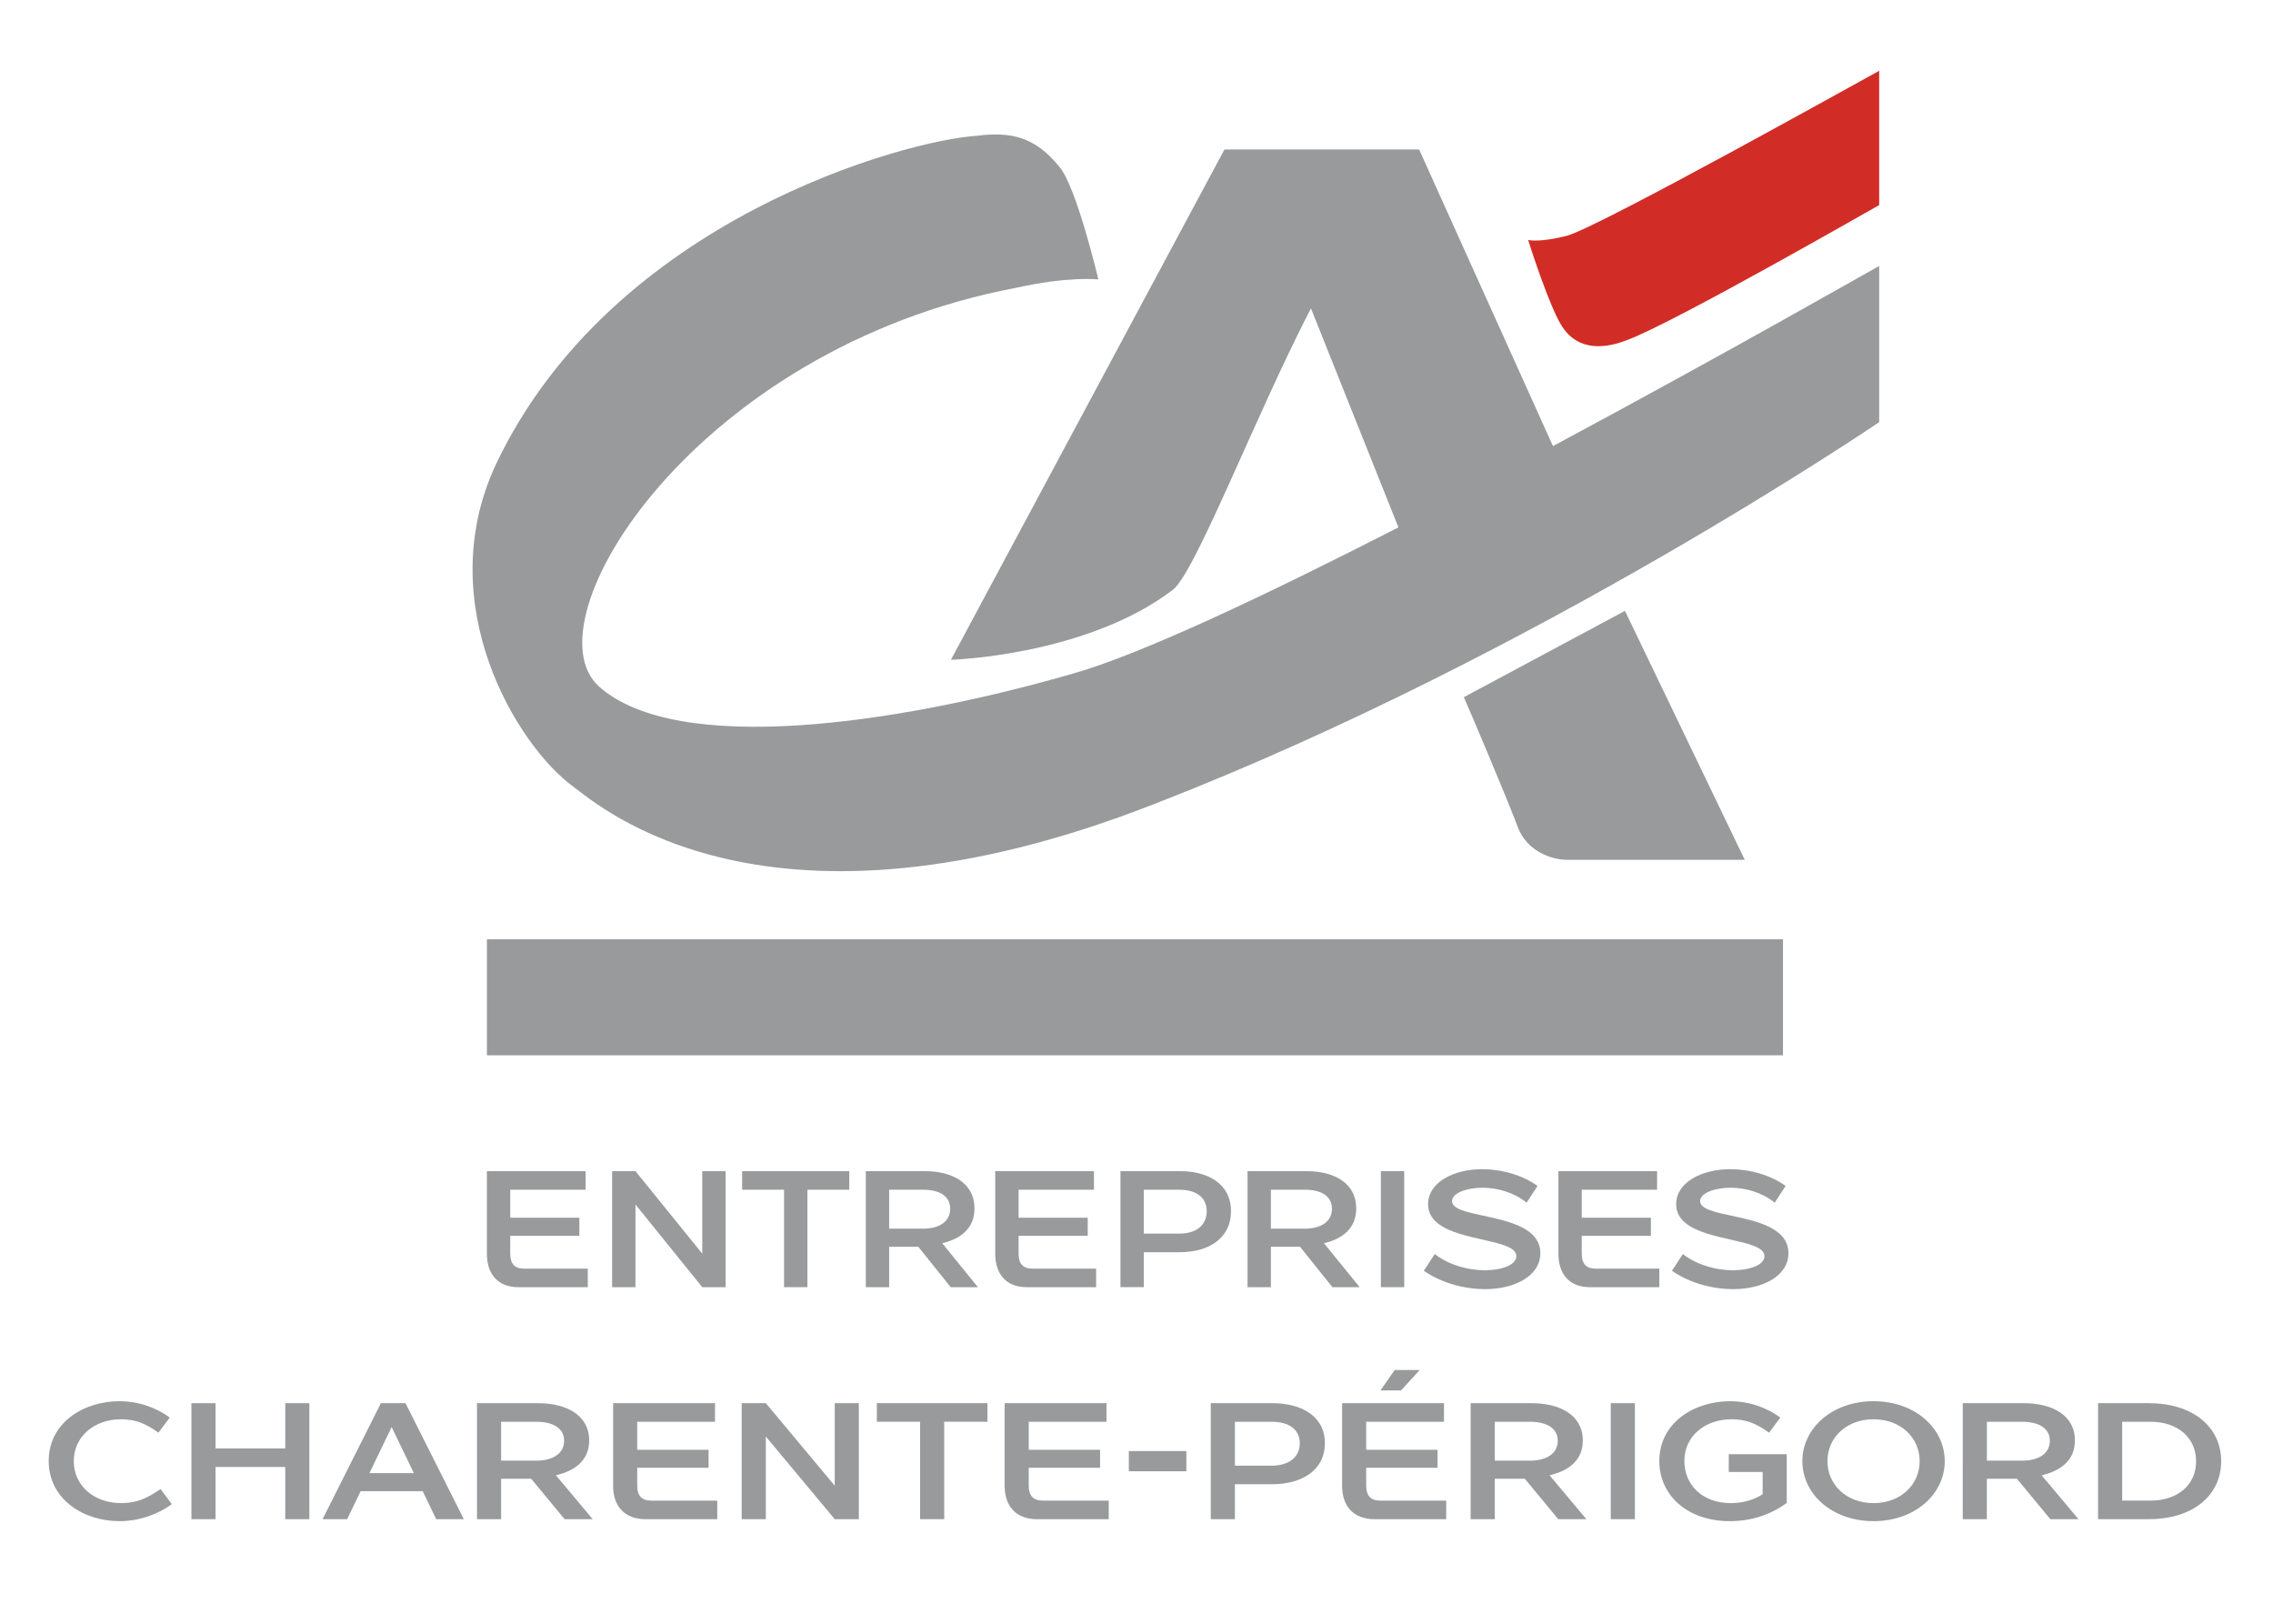
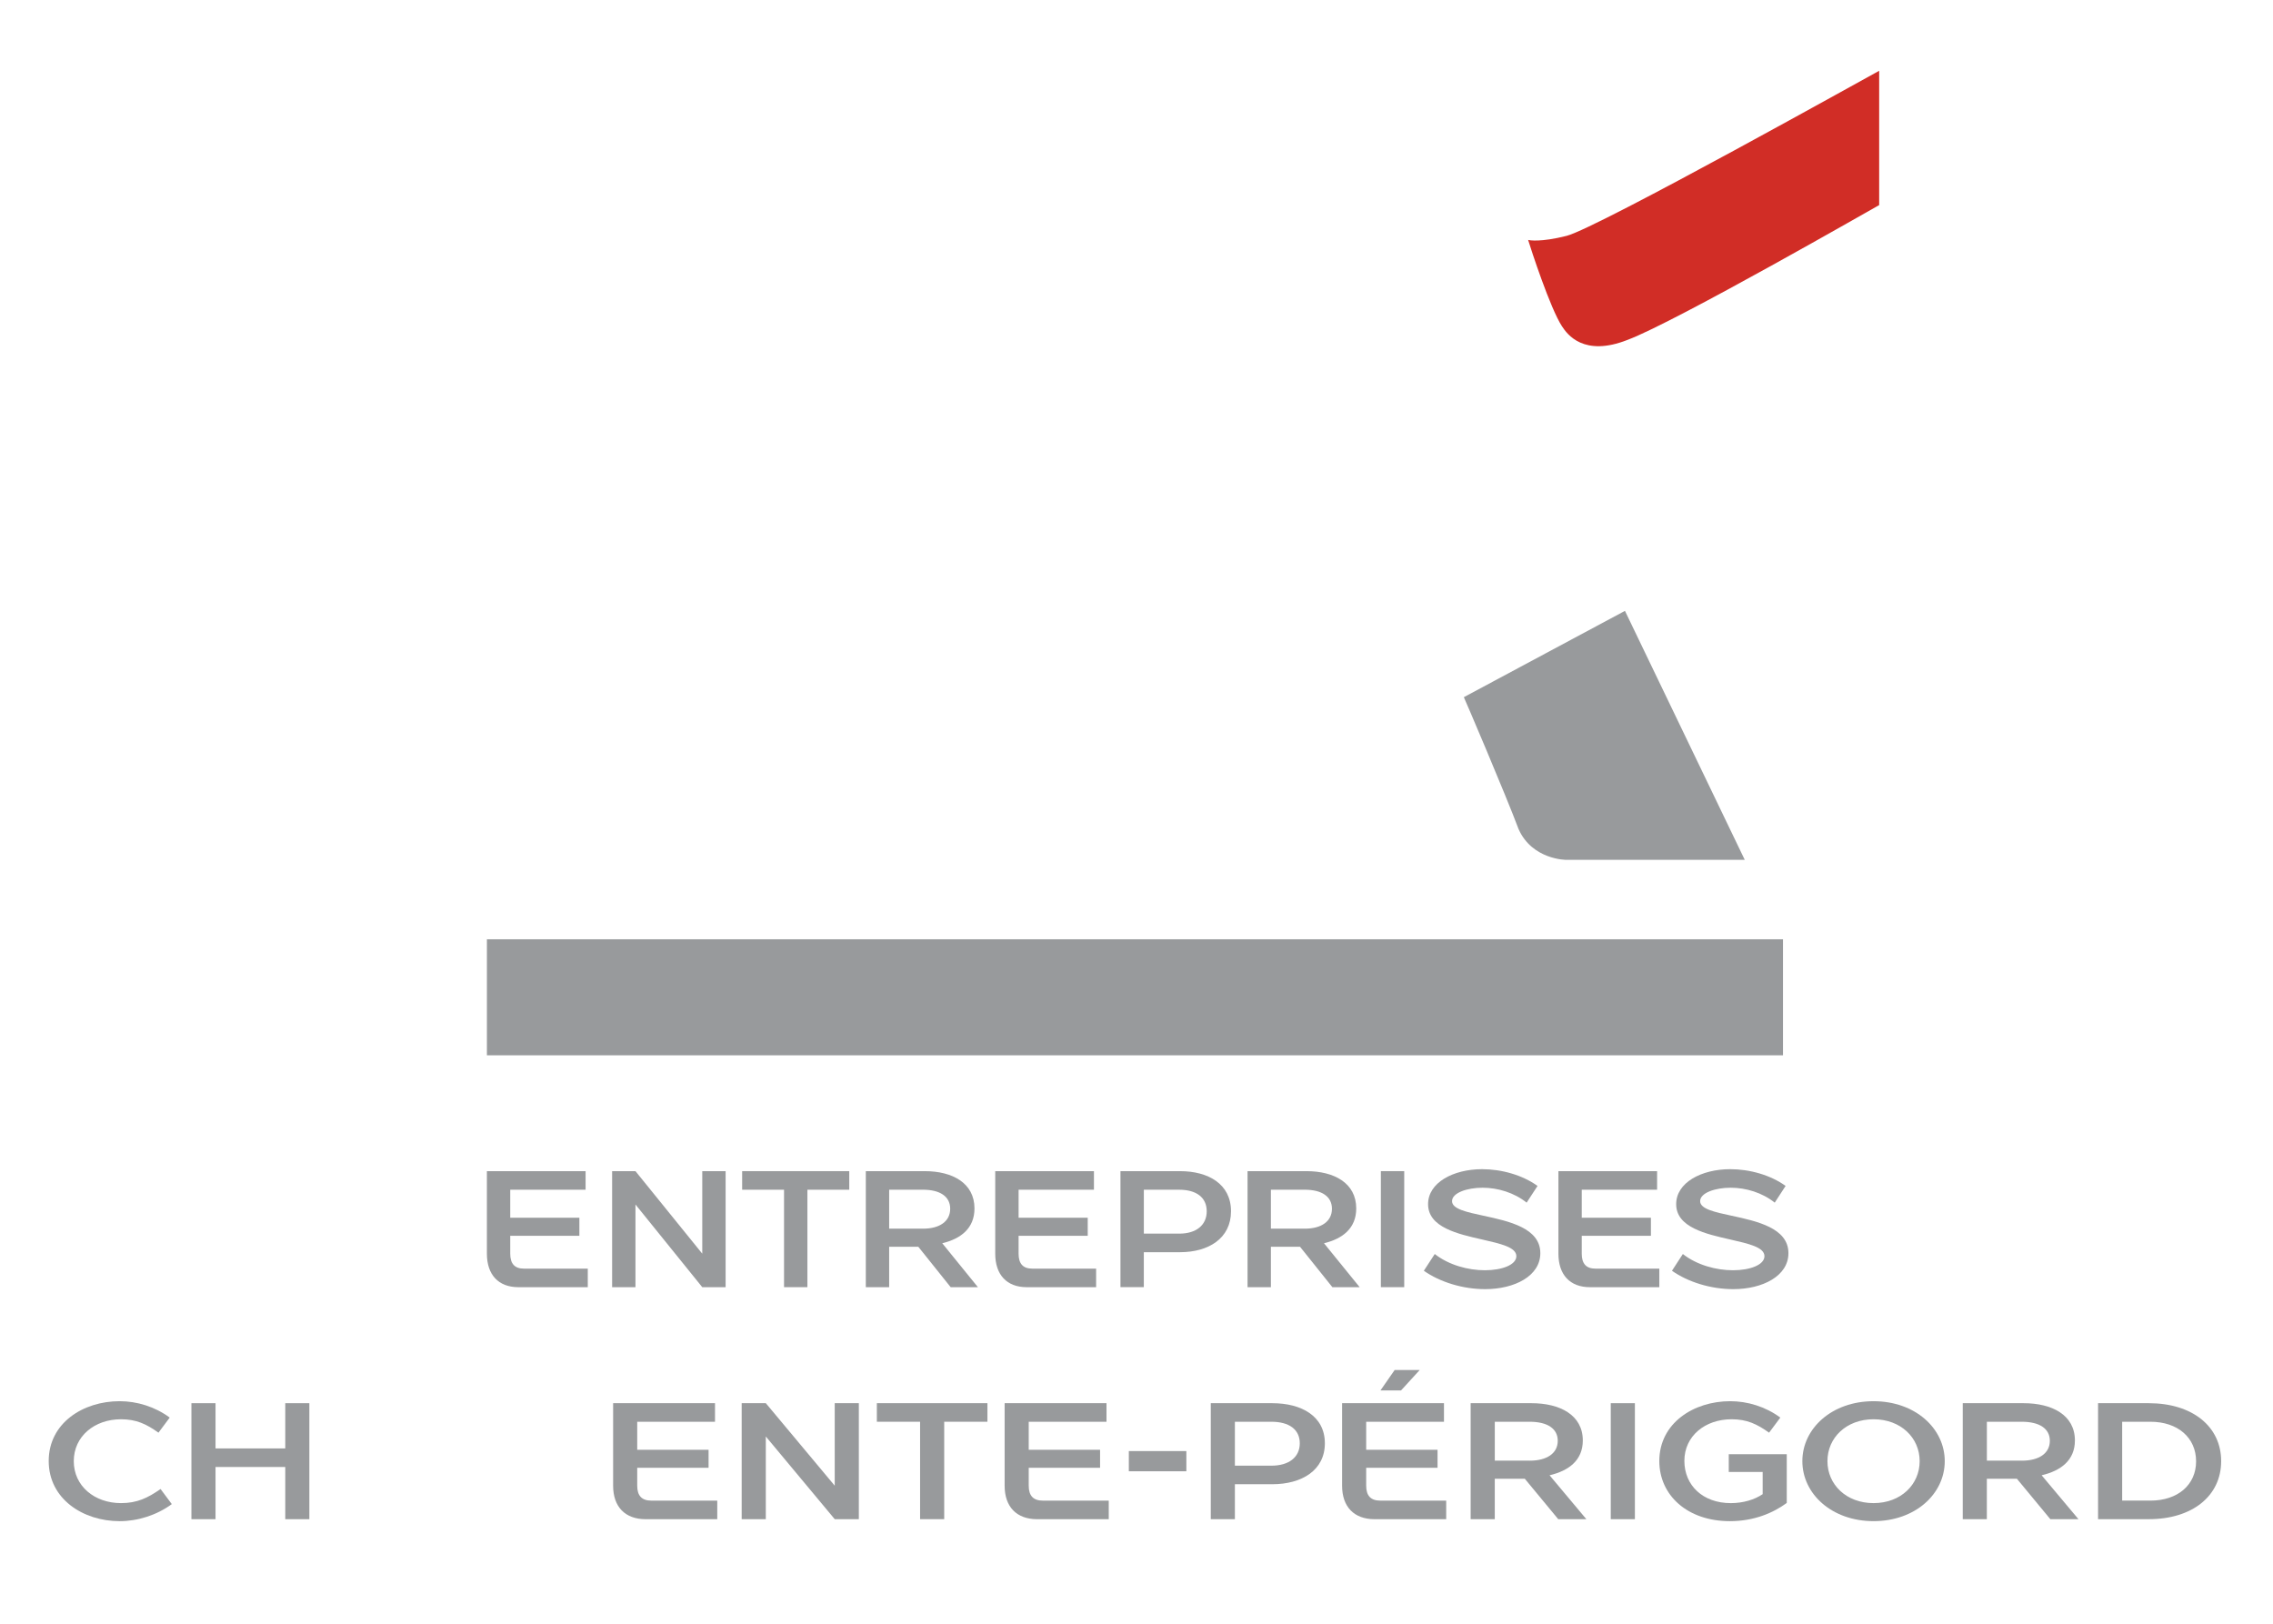
<svg xmlns="http://www.w3.org/2000/svg" version="1.1" x="0px" y="0px" width="140px" height="100px" viewBox="0 0 140 100" enable-background="new 0 0 140 100" xml:space="preserve">
  <g id="Calque_2" display="none">
    <g display="inline">
      <rect x="29.475" y="58.43" fill="#9D9D9C" width="80.356" height="7.188" />
      <path fill="#9D9D9C" d="M115.795,16.683c-0.009-0.012-9.364,5.349-20.226,11.167L87.273,9.46H75.201L58.246,41.097    c0.013,0.006,8.342-0.257,13.679-4.279c1.353-0.793,5.156-10.788,8.642-17.509l5.424,13.58    c-8.197,4.197-15.983,7.879-20.177,9.065c-11.063,3.186-24.535,5.098-29.377,0.812c-4.551-4.042,5.96-20.963,25.843-24.728    c3.224-0.718,5.105-0.535,5.105-0.513c0-0.021-1.362-5.787-2.424-7.001c-1.482-1.814-2.936-2.187-5.102-1.913    c-4.304,0.256-22.611,5.137-29.835,20.391c-4.028,8.667,1.33,17.42,4.797,19.954c1.61,1.177,12.008,10.499,36.048,1.076    c6.481-2.515,12.773-5.424,18.5-8.325c-0.005,0.002-0.011,0.006-0.017,0.008c0.887,2.083,3.434,8.14,4.085,9.885    c0.851,1.912,2.974,1.912,2.974,1.903h11.052l-8.23-17.058c-0.011,0.006-0.023,0.013-0.035,0.02    c9.967-5.585,16.59-10.097,16.599-10.097V16.683z M94.583,38.99c-0.056,0.03-0.109,0.059-0.164,0.087    C94.472,39.049,94.528,39.02,94.583,38.99z M96.759,37.812c0.074-0.04,0.148-0.081,0.223-0.121    C96.908,37.731,96.833,37.772,96.759,37.812z" />
      <path fill="#983730" d="M115.795,12.909c-0.018-0.003-12.644,7.252-15.602,8.356c-2.719,1.074-3.74-0.346-4.065-0.844    c-0.73-1.115-1.928-4.795-2.097-5.35c0.072,0.017,0.77,0.154,2.386-0.256c1.922-0.487,19.36-10.238,19.378-10.232V12.909    L115.795,12.909z" />
      <g>
        <path fill="#9D9D9C" d="M6.7,72.685c1.077,0,2.192,0.339,3.109,1.017l-0.698,0.935c-0.747-0.533-1.374-0.831-2.32-0.831     c-1.645,0-2.929,1.058-2.929,2.599s1.285,2.6,2.929,2.6c0.995,0,1.654-0.319,2.451-0.874l0.697,0.935     c-0.937,0.688-2.112,1.059-3.239,1.059c-2.261,0-4.394-1.376-4.394-3.729C2.306,74.041,4.438,72.685,6.7,72.685z" />
        <path fill="#9D9D9C" d="M11.155,72.808h1.495v2.806h4.323v-2.806h1.494v7.19h-1.494v-3.234H12.65v3.234h-1.495V72.808z" />
        <path fill="#9D9D9C" d="M25.493,78.263h-3.846l-0.837,1.735h-1.524l3.617-7.19h1.525l3.616,7.19H26.33L25.493,78.263z      M24.945,77.143l-1.375-2.855l-1.375,2.855H24.945z" />
        <path fill="#9D9D9C" d="M28.862,72.808h3.776c1.754,0,3.178,0.729,3.178,2.312c0,1.233-0.877,1.88-2.063,2.158l2.282,2.721     h-1.743l-2.073-2.506h-1.863v2.506h-1.494V72.808z M32.528,76.374c1.056,0,1.734-0.453,1.734-1.233     c0-0.76-0.649-1.181-1.743-1.181h-2.164v2.414H32.528z" />
-         <path fill="#9D9D9C" d="M37.301,77.924v-5.116h6.317v1.151h-4.822v1.735h4.423v1.119h-4.423v1.11     c0,0.627,0.289,0.924,0.876,0.924h4.085v1.15h-4.442C38.039,79.999,37.301,79.229,37.301,77.924z" />
        <path fill="#9D9D9C" d="M46.767,74.874v5.125h-1.493v-7.19h1.493l4.275,5.116v-5.116h1.493v7.19h-1.493L46.767,74.874z" />
        <path fill="#9D9D9C" d="M53.653,73.959v-1.151h6.855v1.151h-2.682v6.039h-1.493v-6.039H53.653z" />
        <path fill="#9D9D9C" d="M61.575,77.924v-5.116h6.315v1.151h-4.82v1.735h4.423v1.119H63.07v1.11c0,0.627,0.288,0.924,0.876,0.924     h4.085v1.15h-4.442C62.313,79.999,61.575,79.229,61.575,77.924z" />
        <path fill="#9D9D9C" d="M72.842,75.778v1.252h-3.567v-1.252H72.842z" />
        <path fill="#9D9D9C" d="M74.356,72.808h3.816c1.793,0,3.257,0.791,3.257,2.486c0,1.685-1.443,2.538-3.257,2.538H75.85v2.166     h-1.494V72.808z M78.122,76.681c1.066,0,1.754-0.514,1.754-1.387c0-0.854-0.657-1.335-1.764-1.335H75.85v2.722H78.122z" />
        <path fill="#9D9D9C" d="M82.497,77.924v-5.116h6.317v1.151h-4.822v1.735h4.423v1.119h-4.423v1.11     c0,0.627,0.289,0.924,0.876,0.924h4.085v1.15h-4.443C83.235,79.999,82.497,79.229,82.497,77.924z M87.309,70.753l-1.156,1.264     h-1.274l0.876-1.264H87.309z" />
        <path fill="#9D9D9C" d="M90.468,72.808h3.776c1.754,0,3.177,0.729,3.177,2.312c0,1.233-0.876,1.88-2.062,2.158l2.281,2.721     h-1.743l-2.071-2.506h-1.864v2.506h-1.494V72.808z M94.134,76.374c1.057,0,1.733-0.453,1.733-1.233     c0-0.76-0.646-1.181-1.743-1.181h-2.162v2.414H94.134z" />
        <path fill="#9D9D9C" d="M99.158,72.808h1.494v7.19h-1.494V72.808z" />
        <path fill="#9D9D9C" d="M106.56,72.685c1.076,0,2.191,0.339,3.108,1.017l-0.696,0.935c-0.749-0.533-1.376-0.831-2.322-0.831     c-1.644,0-2.929,1.037-2.929,2.578c0,1.521,1.146,2.62,2.879,2.62c0.767,0,1.475-0.216,1.972-0.556v-1.376h-2.101v-1.099h3.596     v3.02c-0.837,0.616-2.022,1.13-3.526,1.13c-2.63,0-4.373-1.603-4.373-3.729C102.167,74.041,104.298,72.685,106.56,72.685z" />
        <path fill="#9D9D9C" d="M111.035,76.404c0-2.034,1.833-3.719,4.414-3.719c2.579,0,4.412,1.685,4.412,3.719     s-1.833,3.719-4.412,3.719C112.868,80.123,111.035,78.438,111.035,76.404z M112.588,76.404c0,1.449,1.166,2.6,2.86,2.6     c1.693,0,2.858-1.15,2.858-2.6c0-1.448-1.165-2.599-2.858-2.599C113.754,73.805,112.588,74.956,112.588,76.404z" />
        <path fill="#9D9D9C" d="M120.979,72.808h3.776c1.753,0,3.178,0.729,3.178,2.312c0,1.233-0.878,1.88-2.062,2.158l2.28,2.721     h-1.743l-2.072-2.506h-1.863v2.506h-1.494V72.808z M124.645,76.374c1.057,0,1.734-0.453,1.734-1.233     c0-0.76-0.648-1.181-1.743-1.181h-2.163v2.414H124.645z" />
-         <path fill="#9D9D9C" d="M129.37,72.808h3.148c2.689,0,4.482,1.438,4.482,3.596s-1.793,3.595-4.482,3.595h-3.148V72.808z      M132.618,78.848c1.693,0,2.829-0.976,2.829-2.435c0-1.468-1.136-2.454-2.829-2.454h-1.754v4.889H132.618z" />
      </g>
      <g>
        <g>
          <path fill="#983730" d="M24.374,88.943c0,1.321-1.334,2.023-3.022,2.023h-4.578V83.74h4.265c1.667,0,3.001,0.67,3.001,1.972      c0,0.733-0.438,1.25-1.125,1.549C23.79,87.519,24.374,88.065,24.374,88.943z M18.339,84.896v1.858h2.585      c0.918,0,1.501-0.341,1.501-0.939c0-0.578-0.563-0.919-1.512-0.919H18.339z M22.717,88.831c0-0.61-0.563-0.95-1.48-0.95h-2.897      v1.93h2.889C22.153,89.81,22.717,89.449,22.717,88.831z" />
          <path fill="#983730" d="M31.495,89.222h-4.023l-0.876,1.744h-1.595l3.784-7.227h1.595l3.786,7.227h-1.793L31.495,89.222z       M30.922,88.096l-1.438-2.869l-1.439,2.869H30.922z" />
          <path fill="#983730" d="M36.72,85.815v5.151h-1.564V83.74h1.564l4.471,5.142V83.74h1.563v7.227h-1.563L36.72,85.815z" />
          <path fill="#983730" d="M50.762,90.843c0.792,0.289,1.73,0.599,2.116,0.702l-1.021,1.208c-0.438-0.187-1.793-1.075-2.596-1.663      h-0.219c-2.7,0-4.618-1.692-4.618-3.737c0-2.044,1.918-3.737,4.618-3.737s4.618,1.693,4.618,3.737      C53.661,88.933,52.523,90.295,50.762,90.843z M49.042,89.965c1.771,0,2.991-1.155,2.991-2.612c0-1.455-1.22-2.611-2.991-2.611      c-1.772,0-2.992,1.156-2.992,2.611C46.05,88.81,47.27,89.965,49.042,89.965z" />
          <path fill="#983730" d="M55.172,87.715V83.74h1.564v4.067c0,1.291,0.907,2.158,2.282,2.158c1.366,0,2.273-0.867,2.273-2.158      V83.74h1.511v3.976c0,2.022-1.522,3.375-3.815,3.375S55.172,89.738,55.172,87.715z" />
          <path fill="#983730" d="M64.628,88.881V83.74h6.609v1.156h-5.045v1.744h4.628v1.126h-4.628v1.115      c0,0.63,0.302,0.929,0.917,0.929h4.273v1.156h-4.648C65.4,90.966,64.628,90.193,64.628,88.881z" />
          <path fill="#983730" d="M76.483,83.74h3.992c1.877,0,3.409,0.795,3.409,2.498c0,1.693-1.513,2.551-3.409,2.551h-2.429v2.178      h-1.563V83.74z M80.423,87.631c1.115,0,1.834-0.516,1.834-1.394c0-0.856-0.687-1.342-1.844-1.342h-2.367v2.735H80.423z" />
          <path fill="#983730" d="M85.501,83.74h3.95c1.835,0,3.326,0.733,3.326,2.323c0,1.238-0.918,1.89-2.158,2.167l2.388,2.736h-1.824      l-2.169-2.519h-1.949v2.519h-1.563V83.74z M89.337,87.323c1.105,0,1.813-0.455,1.813-1.239c0-0.765-0.678-1.188-1.824-1.188      h-2.262v2.427H89.337z" />
          <path fill="#983730" d="M94.749,83.74h1.564v7.227h-1.564V83.74z" />
          <path fill="#983730" d="M106.363,83.74l-3.628,7.227h-1.596l-3.628-7.227h1.794l2.73,5.709l2.731-5.709H106.363z" />
          <path fill="#983730" d="M107.302,88.881V83.74h6.608v1.156h-5.046v1.744h4.629v1.126h-4.629v1.115      c0,0.63,0.304,0.929,0.917,0.929h4.273v1.156h-4.648C108.073,90.966,107.302,90.193,107.302,88.881z M112.336,81.674      l-1.21,1.271h-1.335l0.918-1.271H112.336z" />
          <path fill="#983730" d="M115.777,88.881V83.74h6.608v1.156h-5.045v1.744h4.628v1.126h-4.628v1.115      c0,0.63,0.303,0.929,0.919,0.929h4.273v1.156h-4.65C116.548,90.966,115.777,90.193,115.777,88.881z" />
        </g>
      </g>
    </g>
  </g>
  <g id="Calque_3">
    <g>
      <path fill="#989A9C" d="M29.989,77.209v-5.082h6.079v1.144h-4.641v1.726h4.258v1.111h-4.258v1.102c0,0.623,0.278,0.92,0.844,0.92    h3.932v1.143h-4.277C30.699,79.272,29.989,78.505,29.989,77.209z" />
      <path fill="#989A9C" d="M39.14,74.18v5.092h-1.438v-7.145h1.438l4.114,5.082v-5.082h1.438v7.145h-1.438L39.14,74.18z" />
      <path fill="#989A9C" d="M45.711,73.271v-1.144h6.597v1.144H49.73v6.001h-1.439v-6.001H45.711z" />
      <path fill="#989A9C" d="M53.328,72.127h3.635c1.687,0,3.058,0.725,3.058,2.297c0,1.225-0.843,1.868-1.985,2.143l2.196,2.705    h-1.678l-1.994-2.49h-1.794v2.49h-1.438V72.127z M56.857,75.669c1.016,0,1.668-0.449,1.668-1.226c0-0.754-0.624-1.173-1.678-1.173    h-2.081v2.398H56.857z" />
      <path fill="#989A9C" d="M61.299,77.209v-5.082h6.08v1.144h-4.641v1.726h4.258v1.111h-4.258v1.102c0,0.623,0.278,0.92,0.843,0.92    h3.932v1.143h-4.277C62.009,79.272,61.299,78.505,61.299,77.209z" />
      <path fill="#989A9C" d="M69.012,72.127h3.673c1.727,0,3.136,0.786,3.136,2.47c0,1.674-1.391,2.521-3.136,2.521h-2.234v2.153    h-1.439V72.127z M72.637,75.975c1.025,0,1.688-0.511,1.688-1.378c0-0.847-0.633-1.326-1.697-1.326h-2.176v2.704H72.637z" />
      <path fill="#989A9C" d="M76.84,72.127h3.635c1.686,0,3.059,0.725,3.059,2.297c0,1.225-0.844,1.868-1.986,2.143l2.197,2.705h-1.68    l-1.994-2.49h-1.793v2.49H76.84V72.127z M80.37,75.669c1.016,0,1.668-0.449,1.668-1.226c0-0.754-0.625-1.173-1.678-1.173h-2.082    v2.398H80.37z" />
      <path fill="#989A9C" d="M85.051,72.127h1.439v7.145h-1.439V72.127z" />
      <path fill="#989A9C" d="M87.698,78.261l0.672-1.031c0.873,0.685,2.061,1,3.088,1c1.064,0,1.938-0.337,1.938-0.867    c0-0.551-0.969-0.766-2.08-1.021c-1.535-0.347-3.357-0.755-3.357-2.184c0-1.326,1.553-2.153,3.328-2.153    c1.217,0,2.492,0.368,3.414,1.031l-0.672,1.03c-0.758-0.612-1.775-0.919-2.713-0.919c-0.961,0-1.881,0.317-1.881,0.827    c0,0.479,0.883,0.673,1.938,0.898c1.563,0.337,3.5,0.755,3.5,2.306c0,1.409-1.592,2.215-3.395,2.215    C90.086,79.394,88.686,78.955,87.698,78.261z" />
      <path fill="#989A9C" d="M95.987,77.209v-5.082h6.078v1.144h-4.641v1.726h4.26v1.111h-4.26v1.102c0,0.623,0.279,0.92,0.844,0.92    h3.934v1.143h-4.277C96.696,79.272,95.987,78.505,95.987,77.209z" />
      <path fill="#989A9C" d="M102.981,78.261l0.67-1.031c0.873,0.685,2.063,1,3.088,1c1.064,0,1.938-0.337,1.938-0.867    c0-0.551-0.969-0.766-2.08-1.021c-1.535-0.347-3.357-0.755-3.357-2.184c0-1.326,1.553-2.153,3.328-2.153    c1.217,0,2.494,0.368,3.412,1.031l-0.67,1.03c-0.758-0.612-1.773-0.919-2.713-0.919c-0.961,0-1.881,0.317-1.881,0.827    c0,0.479,0.883,0.673,1.938,0.898c1.563,0.337,3.5,0.755,3.5,2.306c0,1.409-1.592,2.215-3.395,2.215    C105.368,79.394,103.967,78.955,102.981,78.261z" />
    </g>
    <g>
      <g>
        <g>
          <g>
            <path fill="#989A9C" d="M90.161,42.937l9.924-5.316l7.379,15.333H96.487c0,0.007-2.113,0.007-2.955-1.896       C92.745,48.953,90.176,42.939,90.161,42.937L90.161,42.937z" />
            <rect x="29.99" y="57.847" fill="#989A9C" width="79.829" height="7.145" />
          </g>
        </g>
      </g>
      <path fill="#D12D26" d="M115.743,12.631c-0.016-0.002-12.561,7.205-15.498,8.301c-2.703,1.067-3.717-0.344-4.039-0.838    c-0.727-1.107-1.916-4.764-2.084-5.314c0.072,0.016,0.766,0.152,2.371-0.255c1.91-0.485,19.234-10.171,19.25-10.165V12.631    L115.743,12.631z" />
-       <path fill="#989A9C" d="M95.651,27.473L87.407,9.205h-11.99L58.571,40.633c0.013,0.006,8.288-0.255,13.59-4.251    c1.343-0.788,5.122-10.716,8.583-17.393l5.389,13.49c-8.145,4.17-15.879,7.828-20.044,9.005    C55.1,44.649,41.716,46.548,36.906,42.29c-4.521-4.015,5.92-20.825,25.672-24.564c3.203-0.714,5.072-0.531,5.072-0.51    c0-0.021-1.354-5.748-2.408-6.955c-1.473-1.802-2.916-2.172-5.068-1.899c-4.275,0.254-22.463,5.103-29.639,20.256    c-4.001,8.609,1.321,17.305,4.766,19.822c1.6,1.169,11.928,10.43,35.812,1.068C94.645,40.378,115.727,26,115.743,26V16.38    C115.735,16.369,106.44,21.694,95.651,27.473z" />
    </g>
    <g>
      <path fill="#989A9C" d="M7.365,86.294c1.069,0,2.178,0.337,3.088,1.01L9.76,88.233c-0.742-0.531-1.365-0.826-2.306-0.826    c-1.633,0-2.91,1.05-2.91,2.58c0,1.532,1.277,2.584,2.91,2.584c0.99,0,1.644-0.317,2.435-0.868l0.693,0.929    c-0.931,0.684-2.099,1.051-3.217,1.051C5.118,93.682,3,92.315,3,89.978C3,87.64,5.118,86.294,7.365,86.294z" />
      <path fill="#989A9C" d="M11.79,86.417h1.485v2.786h4.295v-2.786h1.484v7.144H17.57v-3.215h-4.295v3.215H11.79V86.417z" />
-       <path fill="#989A9C" d="M26.034,91.835h-3.82l-0.832,1.725h-1.514l3.592-7.144h1.515l3.593,7.144h-1.703L26.034,91.835z     M25.489,90.723l-1.366-2.837l-1.366,2.837H25.489z" />
-       <path fill="#989A9C" d="M29.38,86.417h3.751c1.742,0,3.157,0.725,3.157,2.296c0,1.225-0.871,1.867-2.048,2.144l2.267,2.704h-1.732    l-2.059-2.49h-1.851v2.49H29.38V86.417z M33.022,89.957c1.049,0,1.722-0.449,1.722-1.224c0-0.755-0.643-1.173-1.732-1.173h-2.147    v2.396H33.022z" />
      <path fill="#989A9C" d="M37.764,91.499v-5.082h6.275v1.144h-4.791v1.724h4.395v1.112h-4.395v1.103    c0,0.622,0.287,0.918,0.872,0.918h4.058v1.144h-4.414C38.497,93.56,37.764,92.795,37.764,91.499z" />
      <path fill="#989A9C" d="M47.168,88.467v5.093h-1.486v-7.144h1.486l4.245,5.082v-5.082h1.485v7.144h-1.485L47.168,88.467z" />
      <path fill="#989A9C" d="M54.008,87.56v-1.144h6.81v1.144h-2.662v6h-1.485v-6H54.008z" />
      <path fill="#989A9C" d="M61.878,91.499v-5.082h6.274v1.144h-4.79v1.724h4.395v1.112h-4.395v1.103c0,0.622,0.287,0.918,0.871,0.918    h4.058v1.144h-4.414C62.61,93.56,61.878,92.795,61.878,91.499z" />
      <path fill="#989A9C" d="M73.071,89.366v1.244h-3.543v-1.244H73.071z" />
      <path fill="#989A9C" d="M74.575,86.417h3.791c1.781,0,3.236,0.785,3.236,2.47c0,1.673-1.436,2.521-3.236,2.521H76.06v2.152h-1.485    V86.417z M78.315,90.265c1.061,0,1.742-0.512,1.742-1.379c0-0.847-0.652-1.326-1.75-1.326H76.06v2.705H78.315z" />
      <path fill="#989A9C" d="M82.663,91.499v-5.082h6.275v1.144h-4.791v1.724h4.395v1.112h-4.395v1.103    c0,0.622,0.287,0.918,0.871,0.918h4.057v1.144h-4.414C83.395,93.56,82.663,92.795,82.663,91.499z M87.442,84.375l-1.148,1.256    h-1.268l0.873-1.256H87.442z" />
      <path fill="#989A9C" d="M90.581,86.417h3.75c1.744,0,3.158,0.725,3.158,2.296c0,1.225-0.869,1.867-2.047,2.144l2.266,2.704h-1.732    l-2.059-2.49h-1.85v2.49h-1.486V86.417z M94.223,89.957c1.049,0,1.723-0.449,1.723-1.224c0-0.755-0.643-1.173-1.732-1.173h-2.146    v2.396H94.223z" />
      <path fill="#989A9C" d="M99.211,86.417h1.486v7.144h-1.486V86.417z" />
      <path fill="#989A9C" d="M106.567,86.294c1.068,0,2.178,0.337,3.088,1.01l-0.693,0.929c-0.742-0.531-1.365-0.826-2.307-0.826    c-1.633,0-2.91,1.03-2.91,2.562c0,1.51,1.139,2.603,2.861,2.603c0.762,0,1.465-0.215,1.961-0.552v-1.368h-2.088v-1.092h3.572    v3.001c-0.832,0.611-2.01,1.122-3.504,1.122c-2.613,0-4.346-1.593-4.346-3.704C102.202,87.64,104.321,86.294,106.567,86.294z" />
      <path fill="#989A9C" d="M111.012,89.987c0-2.02,1.822-3.692,4.385-3.692c2.564,0,4.385,1.673,4.385,3.692    c0,2.022-1.82,3.695-4.385,3.695C112.834,93.682,111.012,92.009,111.012,89.987z M112.557,89.987c0,1.439,1.156,2.584,2.84,2.584    c1.682,0,2.84-1.145,2.84-2.584c0-1.437-1.158-2.58-2.84-2.58C113.713,87.407,112.557,88.55,112.557,89.987z" />
      <path fill="#989A9C" d="M120.891,86.417h3.752c1.742,0,3.156,0.725,3.156,2.296c0,1.225-0.871,1.867-2.049,2.144l2.268,2.704    h-1.732l-2.059-2.49h-1.852v2.49h-1.484V86.417z M124.534,89.957c1.049,0,1.721-0.449,1.721-1.224    c0-0.755-0.643-1.173-1.732-1.173h-2.146v2.396H124.534z" />
      <path fill="#989A9C" d="M129.225,86.417h3.127c2.674,0,4.455,1.428,4.455,3.57c0,2.145-1.781,3.573-4.455,3.573h-3.127V86.417z     M132.452,92.417c1.682,0,2.811-0.97,2.811-2.419c0-1.458-1.129-2.438-2.811-2.438h-1.742v4.856H132.452z" />
    </g>
  </g>
</svg>